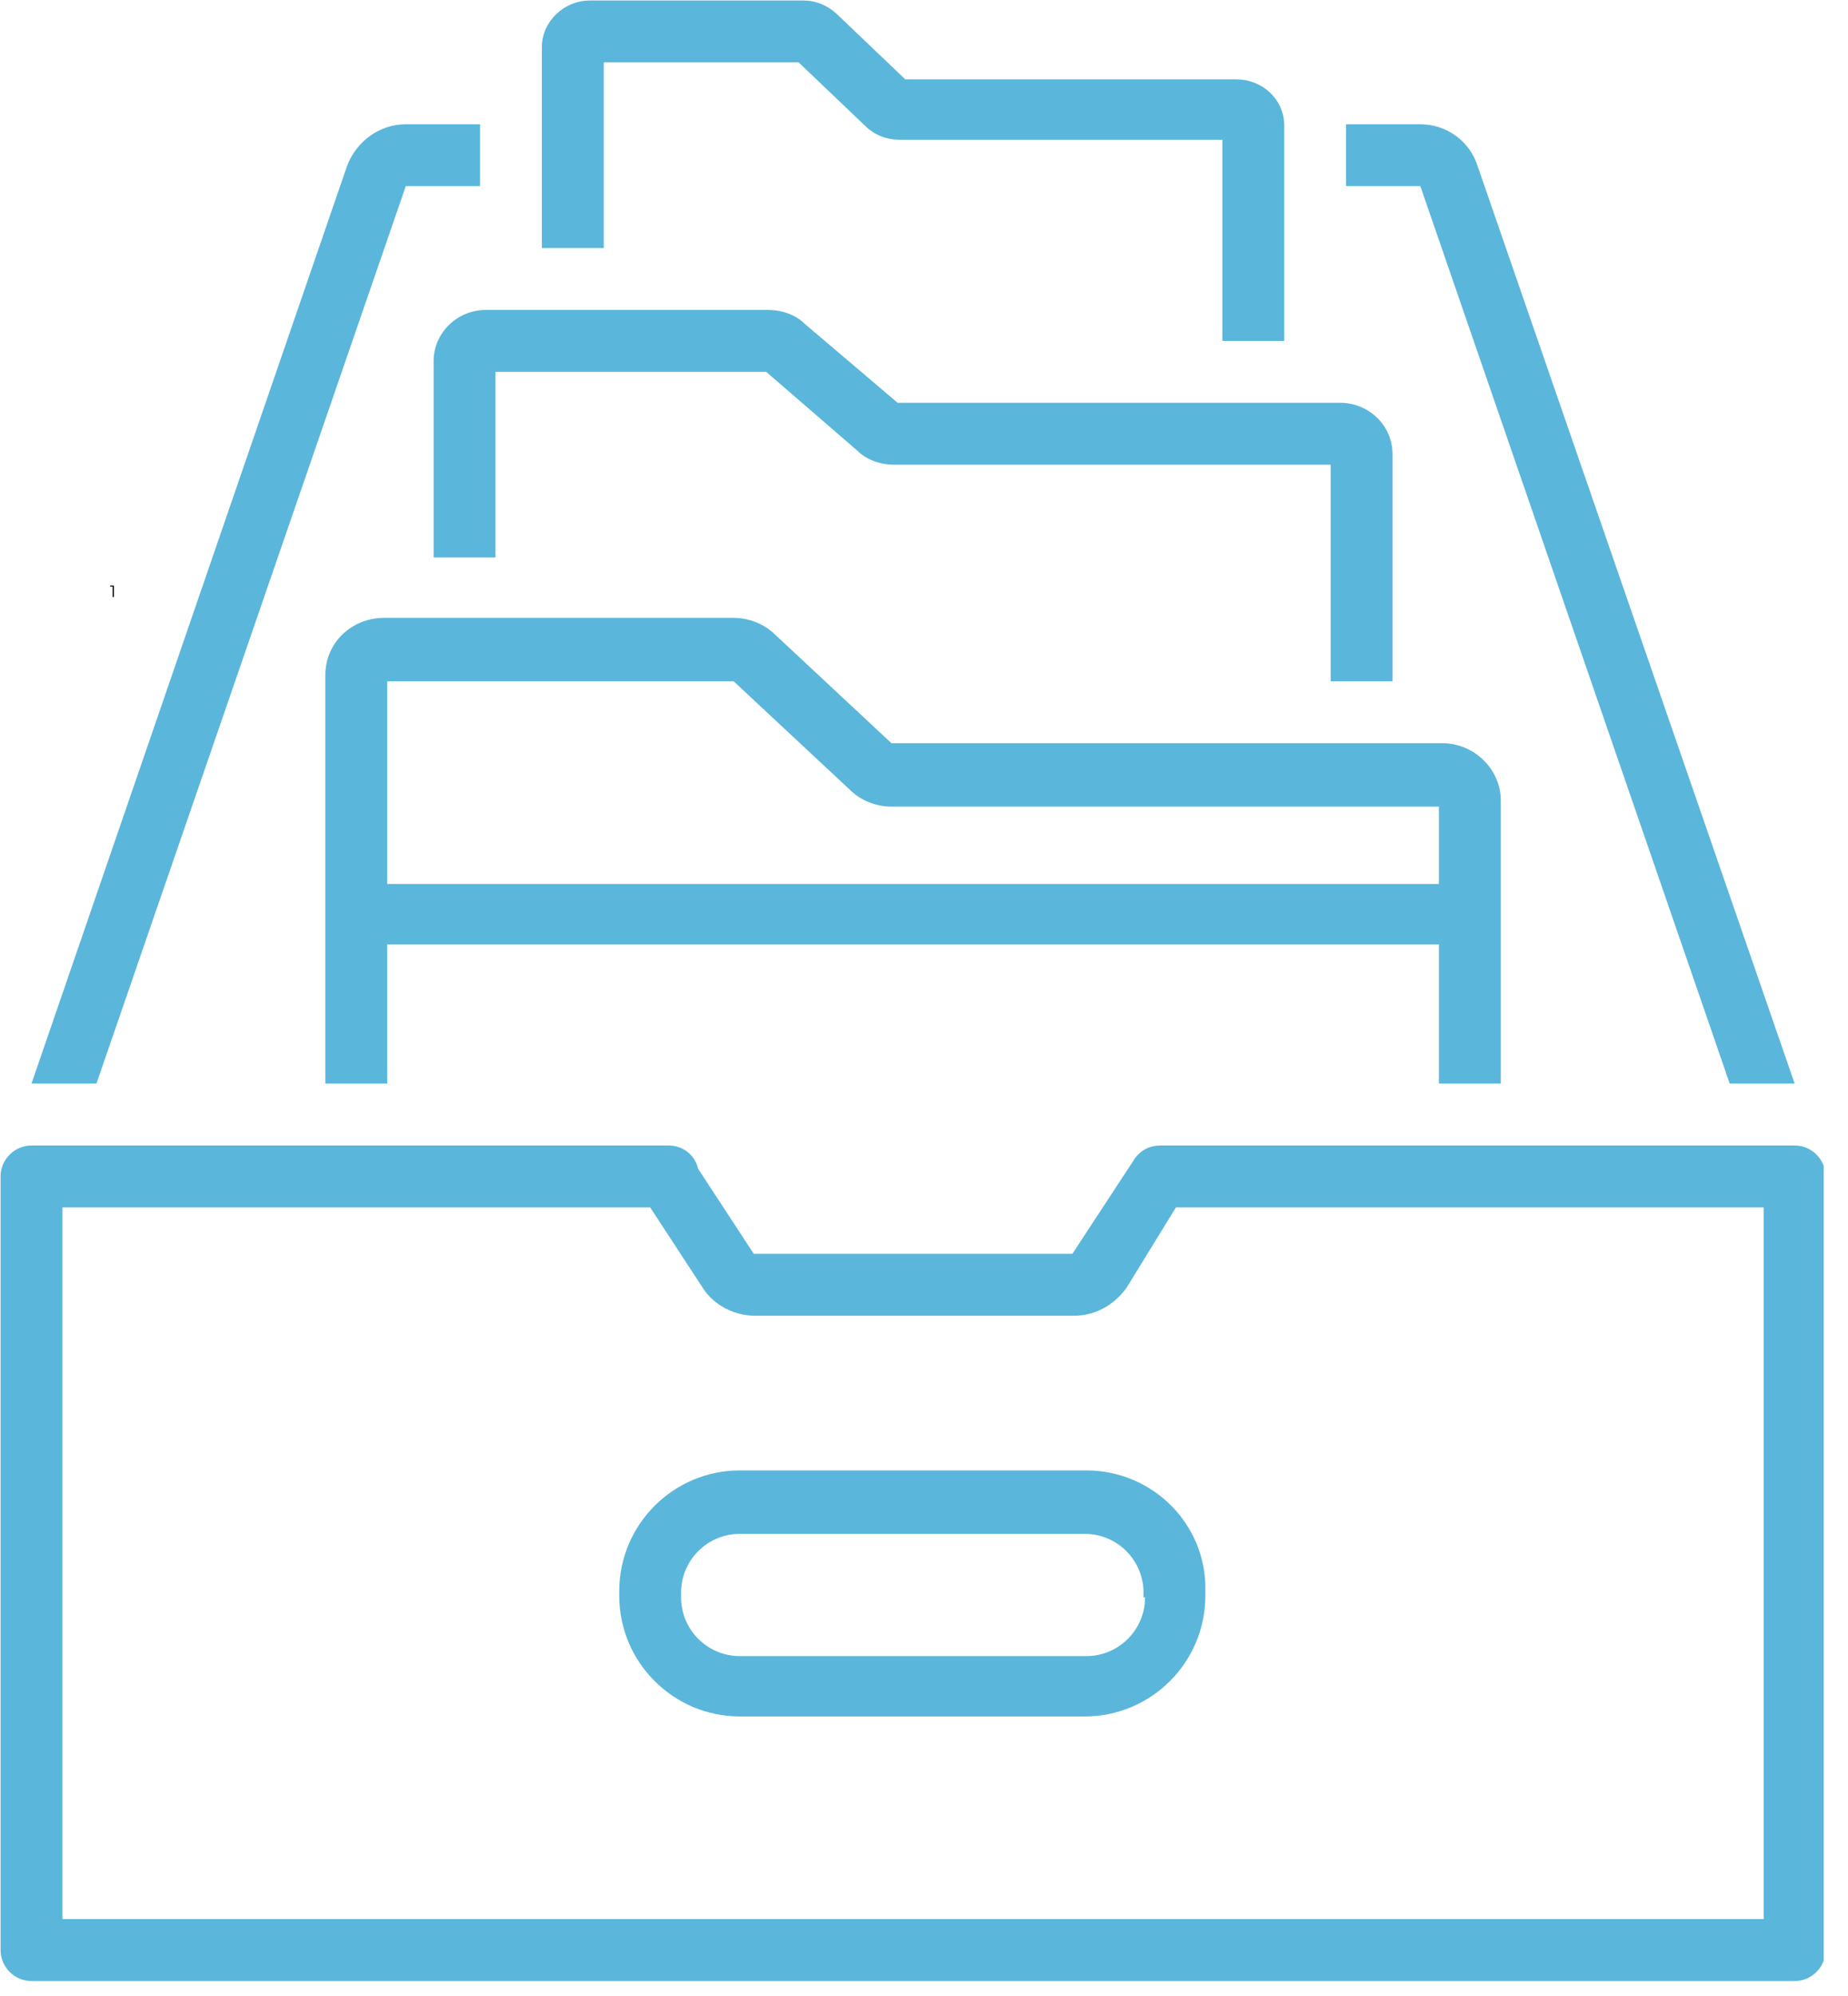
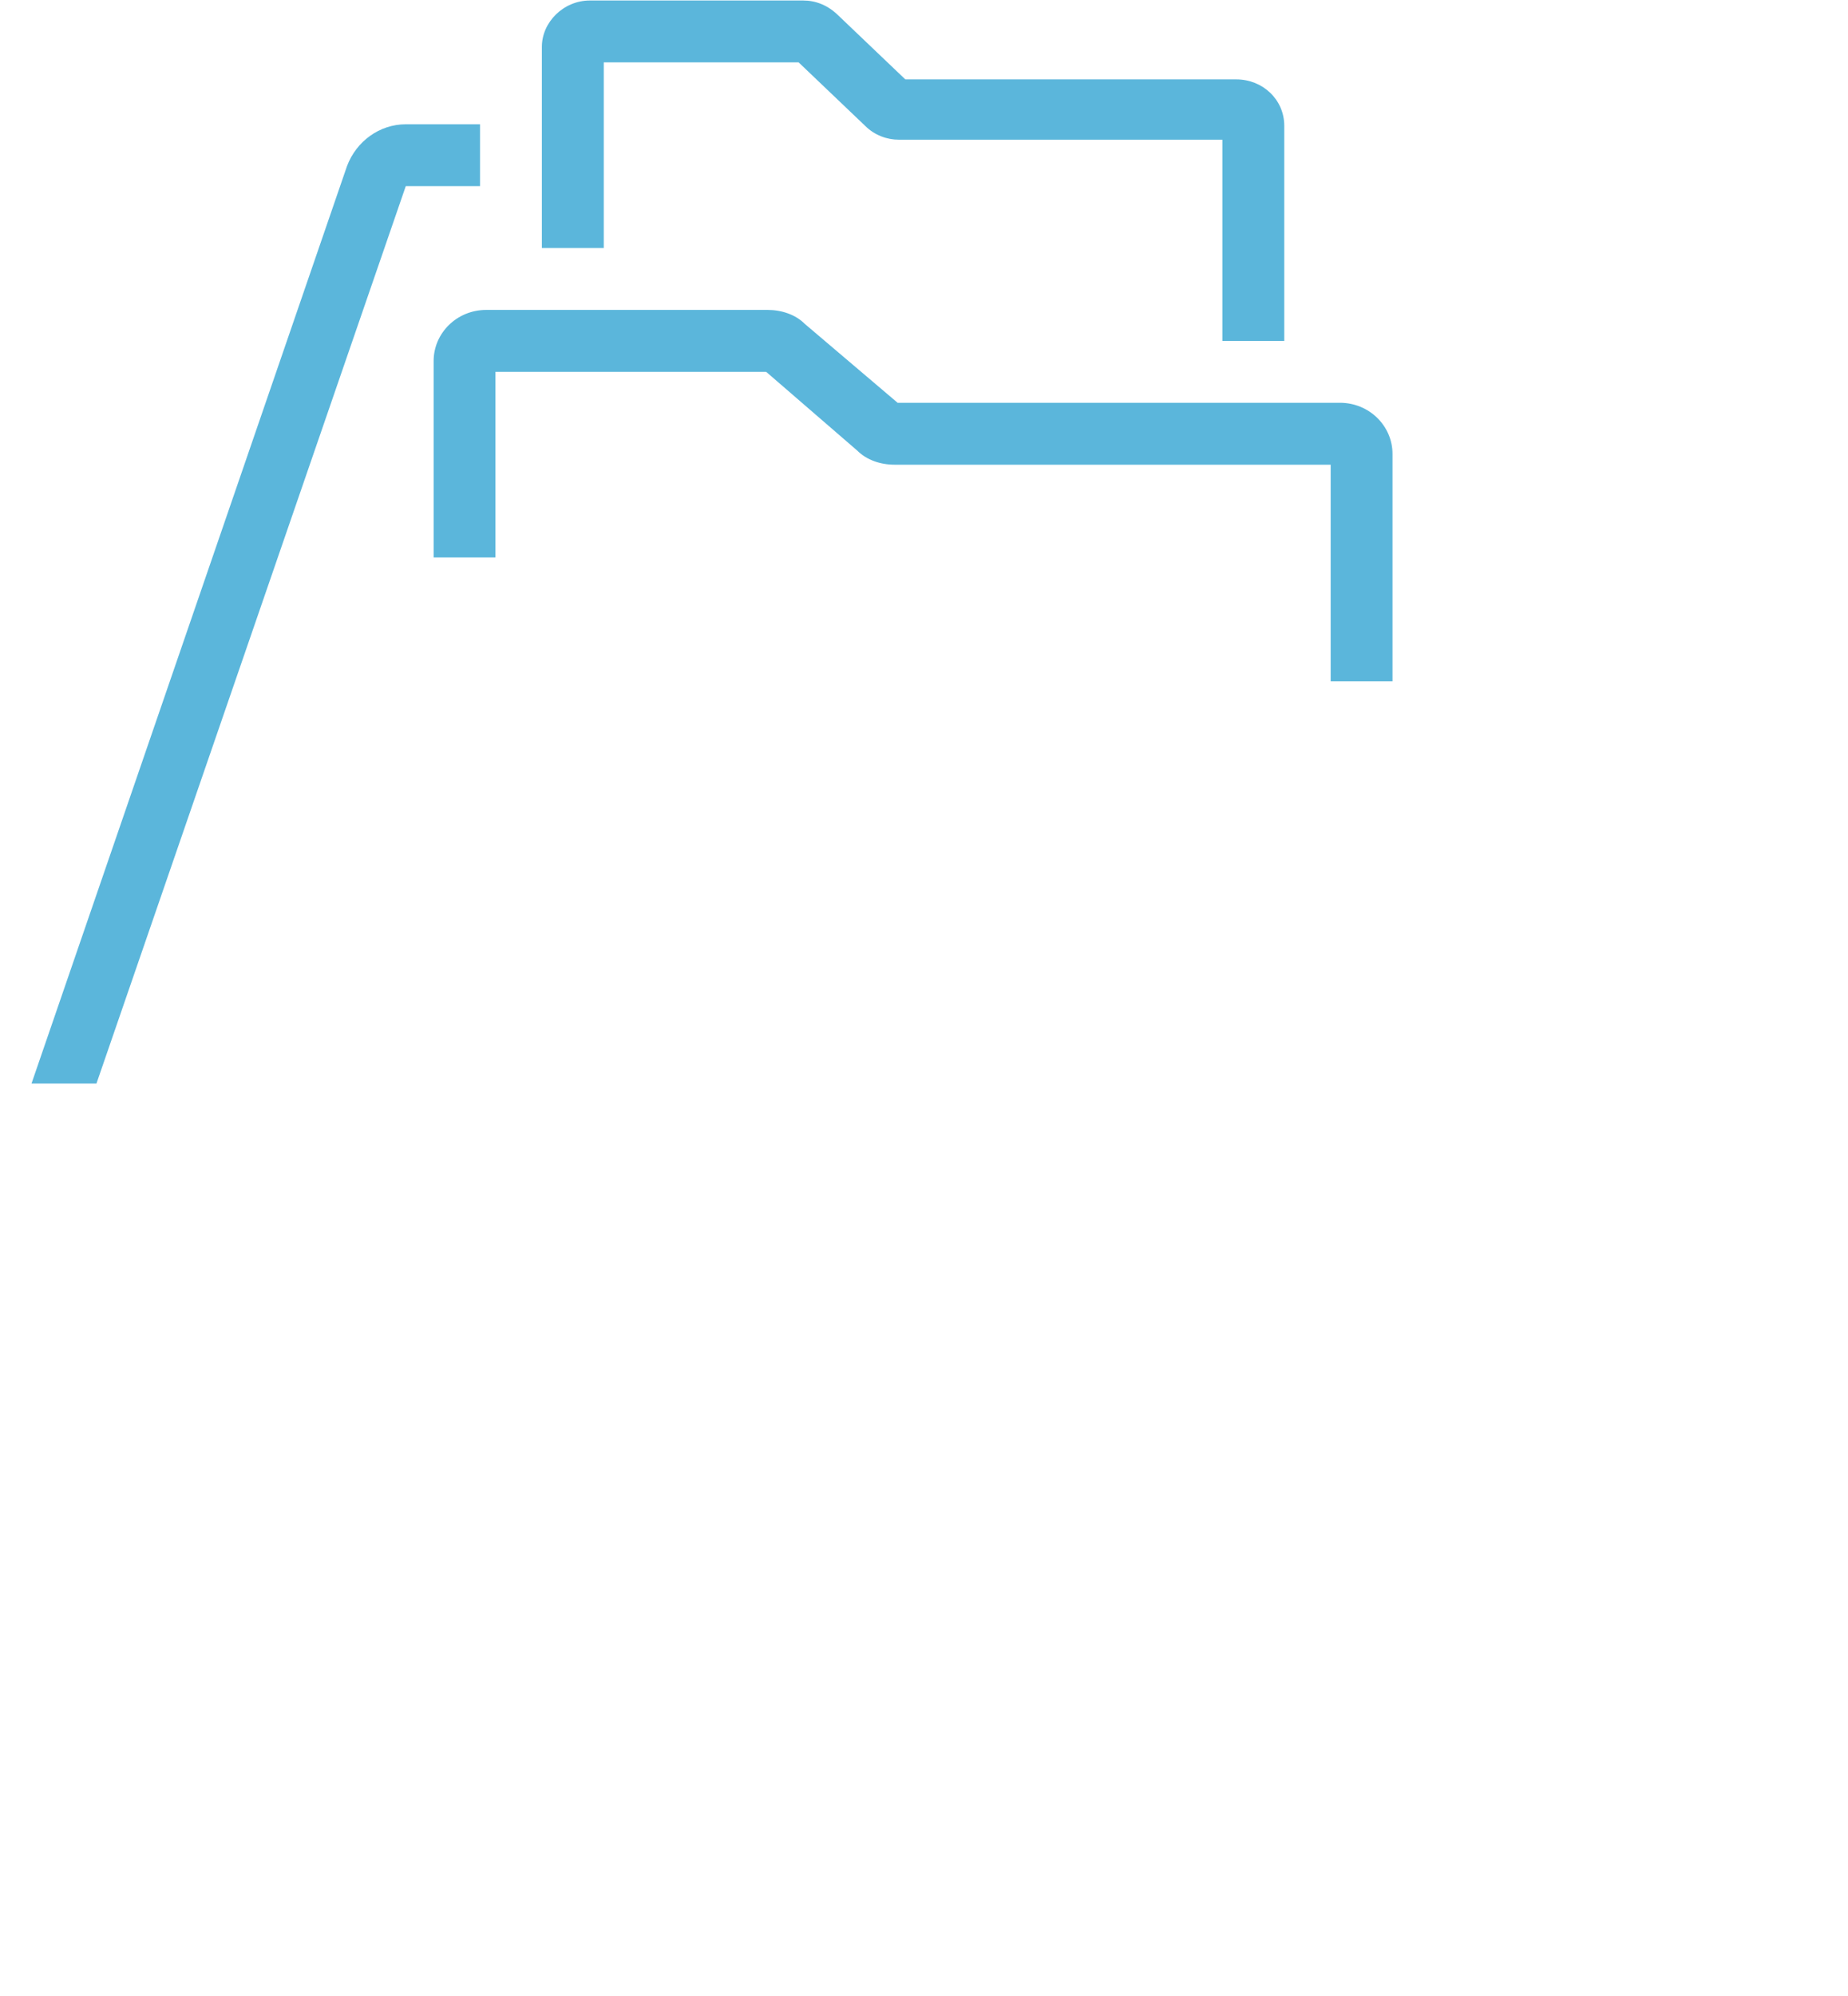
<svg xmlns="http://www.w3.org/2000/svg" width="151" zoomAndPan="magnify" viewBox="0 0 113.25 122.25" height="163" preserveAspectRatio="xMidYMid meet" version="1.0">
  <defs>
    <g />
    <clipPath id="cd3fe3fa0e">
      <path d="M 33 0.031 L 79 0.031 L 79 21 L 33 21 Z M 33 0.031 " clip-rule="nonzero" />
    </clipPath>
    <clipPath id="9eec1a3616">
-       <path d="M 0 70 L 111.762 70 L 111.762 121.477 L 0 121.477 Z M 0 70 " clip-rule="nonzero" />
-     </clipPath>
+       </clipPath>
  </defs>
  <g clip-path="url(#cd3fe3fa0e)">
    <path fill="#5bb6db" d="M 37 3.82 L 48.941 3.82 L 53.016 7.707 C 53.586 8.277 54.344 8.559 55.102 8.559 L 74.91 8.559 L 74.91 20.883 L 78.703 20.883 L 78.703 7.707 C 78.703 6.094 77.375 4.863 75.766 4.863 L 55.48 4.863 L 51.406 0.977 C 50.742 0.312 49.984 0.031 49.227 0.031 L 36.148 0.031 C 34.535 0.031 33.207 1.355 33.207 2.871 L 33.207 15.195 L 37 15.195 Z M 37 3.82 " fill-opacity="1" fill-rule="nonzero" />
  </g>
  <path fill="#5bb6db" d="M 26.574 22.113 L 26.574 34.148 L 30.363 34.148 L 30.363 22.777 L 46.953 22.777 L 52.543 27.609 C 53.113 28.18 53.965 28.465 54.816 28.465 L 81.547 28.465 L 81.547 41.734 L 85.336 41.734 L 85.336 27.801 C 85.336 26.094 83.914 24.672 82.113 24.672 L 55.008 24.672 L 49.32 19.84 C 48.754 19.27 47.898 18.984 47.047 18.984 L 29.797 18.984 C 27.996 18.984 26.574 20.406 26.574 22.113 Z M 26.574 22.113 " fill-opacity="1" fill-rule="nonzero" />
-   <path fill="#5bb6db" d="M 87.043 11.402 L 106 66.375 L 109.98 66.375 L 90.551 10.172 C 90.078 8.656 88.656 7.613 87.043 7.613 L 82.492 7.613 C 82.492 7.613 82.492 7.613 82.492 7.707 L 82.492 11.402 Z M 87.043 11.402 " fill-opacity="1" fill-rule="nonzero" />
-   <path fill="#5bb6db" d="M 88.371 45.523 L 54.629 45.523 L 47.52 38.891 C 46.855 38.227 45.91 37.848 44.961 37.848 L 23.543 37.848 C 21.551 37.848 19.938 39.363 19.938 41.352 L 19.938 66.375 L 23.73 66.375 L 23.73 57.844 L 88.18 57.844 L 88.18 66.375 L 91.973 66.375 L 91.973 56.043 C 91.973 56.043 91.973 55.949 91.973 55.949 C 91.973 55.949 91.973 55.855 91.973 55.855 L 91.973 49.031 C 91.973 47.137 90.359 45.523 88.371 45.523 Z M 23.73 54.055 L 23.73 41.734 L 44.961 41.734 L 52.07 48.367 C 52.734 49.031 53.68 49.41 54.629 49.41 L 88.18 49.41 L 88.18 54.148 L 23.73 54.148 Z M 23.73 54.055 " fill-opacity="1" fill-rule="nonzero" />
  <g clip-path="url(#9eec1a3616)">
    <path fill="#5bb6db" d="M 1.93 121.348 L 109.98 121.348 C 111.023 121.348 111.875 120.496 111.875 119.453 L 111.875 72.062 C 111.875 71.02 111.023 70.168 109.98 70.168 L 71.121 70.168 C 70.457 70.168 69.887 70.449 69.508 71.02 L 65.719 76.801 L 46.191 76.801 L 42.781 71.59 C 42.59 70.734 41.832 70.168 40.98 70.168 L 1.93 70.168 C 0.891 70.168 0.035 71.02 0.035 72.062 L 0.035 119.453 C 0.035 120.496 0.891 121.348 1.93 121.348 Z M 3.828 73.957 L 39.844 73.957 L 43.066 78.887 C 43.73 79.93 44.961 80.594 46.289 80.594 L 65.812 80.594 C 67.141 80.594 68.277 79.93 69.035 78.887 L 72.066 73.957 L 108.086 73.957 L 108.086 117.555 L 3.828 117.555 Z M 3.828 73.957 " fill-opacity="1" fill-rule="nonzero" />
  </g>
-   <path fill="#5bb6db" d="M 66.57 90.07 L 45.34 90.07 C 41.266 90.07 37.949 93.387 37.949 97.461 L 37.949 97.746 C 37.949 101.824 41.266 105.141 45.34 105.141 L 66.477 105.141 C 70.551 105.141 73.867 101.824 73.867 97.746 L 73.867 97.461 C 73.965 93.387 70.645 90.07 66.57 90.07 Z M 70.172 97.844 C 70.172 99.832 68.562 101.445 66.57 101.445 L 45.34 101.445 C 43.352 101.445 41.738 99.832 41.738 97.844 L 41.738 97.559 C 41.738 95.566 43.352 93.957 45.34 93.957 L 66.477 93.957 C 68.465 93.957 70.078 95.566 70.078 97.559 L 70.078 97.844 Z M 70.172 97.844 " fill-opacity="1" fill-rule="nonzero" />
  <path fill="#5bb6db" d="M 5.91 66.375 L 24.867 11.402 L 29.418 11.402 L 29.418 7.613 L 24.867 7.613 C 23.258 7.613 21.836 8.656 21.266 10.172 L 1.93 66.375 Z M 5.91 66.375 " fill-opacity="1" fill-rule="nonzero" />
  <g fill="#000000" fill-opacity="1">
    <g transform="translate(6.733, 36.571)">
      <g>
-         <path d="M 0.25 -0.703 L 0.25 0 L 0.172 0 L 0.172 -0.641 L 0.016 -0.641 L 0.016 -0.703 Z M 0.25 -0.703 " />
-       </g>
+         </g>
    </g>
  </g>
</svg>